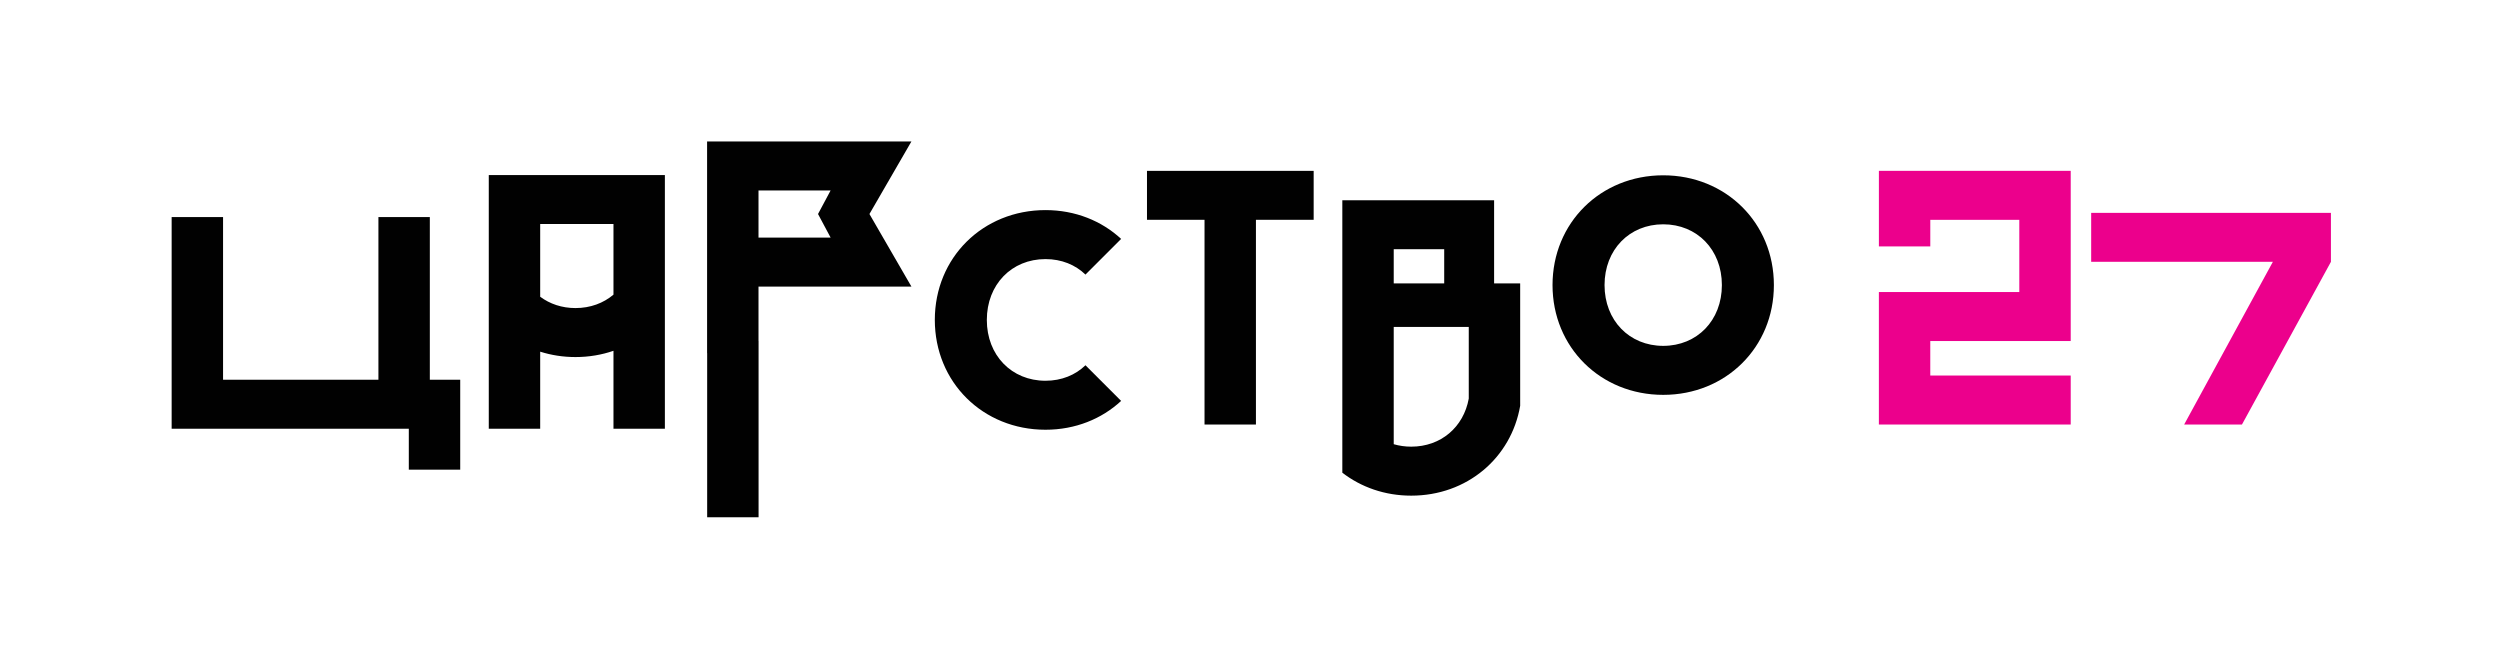
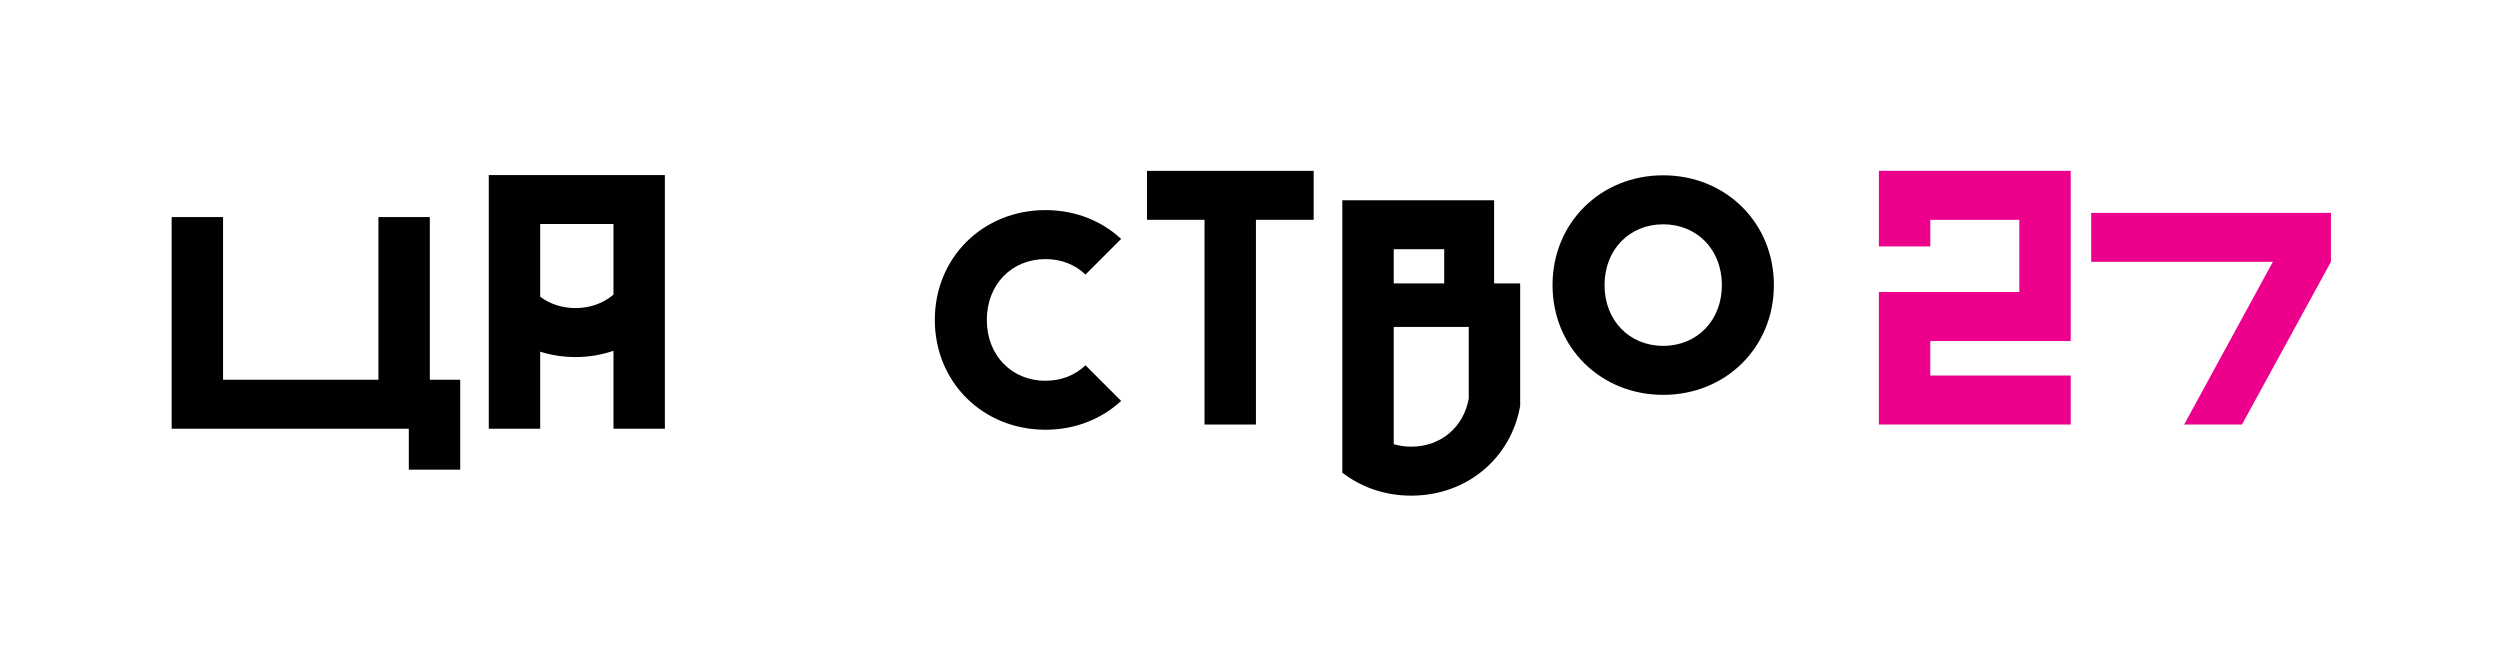
<svg xmlns="http://www.w3.org/2000/svg" id="Слой_1" x="0px" y="0px" width="595.276px" height="155.464px" viewBox="0 0 595.276 155.464" style="enable-background:new 0 0 595.276 155.464;" xml:space="preserve">
  <g>
    <path style="fill:#010101;" d="M109.583,90.418v21.411H97.342v-9.746H40.871V51.679h12.241v38.739h36.993V51.679h12.241v38.739 H109.583z" />
-     <path style="fill:#010101;" d="M217.021,68.243l-10-17.282l10-17.281h-48.655v50.404h0.018v39.087h12.241V81.176h-0.018V68.243 H217.021z M180.607,45.344h17.173l-3,5.616l3,5.616h-17.173V45.344z" />
    <path style="fill:#010101;" d="M299.051,52.344v48.739h-12.24V52.344h-13.702V40.679h39.688v11.665H299.051z" />
    <path style="fill:#010101;" d="M422.381,67.881c0,14.845-11.459,26.139-26.354,26.139s-26.354-11.294-26.354-26.139 c0-14.844,11.46-26.139,26.354-26.139S422.381,53.038,422.381,67.881z M382.058,67.881c0,8.424,5.908,14.473,13.97,14.473 c8.061,0,13.969-6.049,13.969-14.473s-5.908-14.473-13.969-14.473C387.966,53.409,382.058,59.458,382.058,67.881z" />
    <g>
      <polygon style="fill:#EC008C;" points="457.379,40.679 447.383,40.679 447.383,58.674 459.624,58.674 459.624,52.344 480.817,52.344 480.817,69.538 447.379,69.538 447.379,101.083 493.059,101.083 493.059,89.418 459.62,89.418 459.62,81.203 493.059,81.203 493.059,40.679 459.624,40.679 " />
      <polygon style="fill:#EC008C;" points="497.93,50.679 497.93,62.344 541.191,62.344 520.069,101.083 533.834,101.083 555.019,62.344 555.019,50.679 " />
    </g>
    <path style="fill:#010101;" d="M258.461,86.972c-2.395,2.326-5.698,3.69-9.518,3.69c-8.061,0-13.969-6.051-13.969-14.474 c0-8.446,5.908-14.495,13.969-14.495c3.82,0,7.122,1.363,9.517,3.688l8.492-8.492c-4.625-4.29-10.912-6.862-18.009-6.862 c-14.895,0-26.354,11.295-26.354,26.139c0,14.866,11.459,26.16,26.354,26.16c7.097,0,13.384-2.572,18.009-6.862L258.461,86.972z" />
    <path style="fill:#010101;" d="M355.762,67.481V47.679h-36.141v53.006v11.868c4.458,3.443,10.12,5.467,16.406,5.467 c13.26,0,23.79-8.954,25.942-21.393v-9.49V67.481H355.762z M331.861,59.344h12.019v8.137h-12.019V59.344z M336.027,106.354 c-1.469,0-2.863-0.206-4.166-0.586V77.85h17.867v8.676v2.43v5.951C348.493,101.716,343.086,106.354,336.027,106.354z" />
    <path style="fill:#010101;" d="M116.383,41.679v60.404h12.241V83.737c2.625,0.831,5.444,1.283,8.403,1.283 c3.202,0,6.243-0.524,9.047-1.491v18.554h12.241V41.679H116.383z M146.074,70.159c-2.389,2.022-5.507,3.195-9.047,3.195 c-3.233,0-6.107-0.987-8.403-2.696V53.344h17.45V70.159z" />
  </g>
  <g> </g>
  <g> </g>
  <g> </g>
  <g> </g>
  <g> </g>
  <g> </g>
</svg>